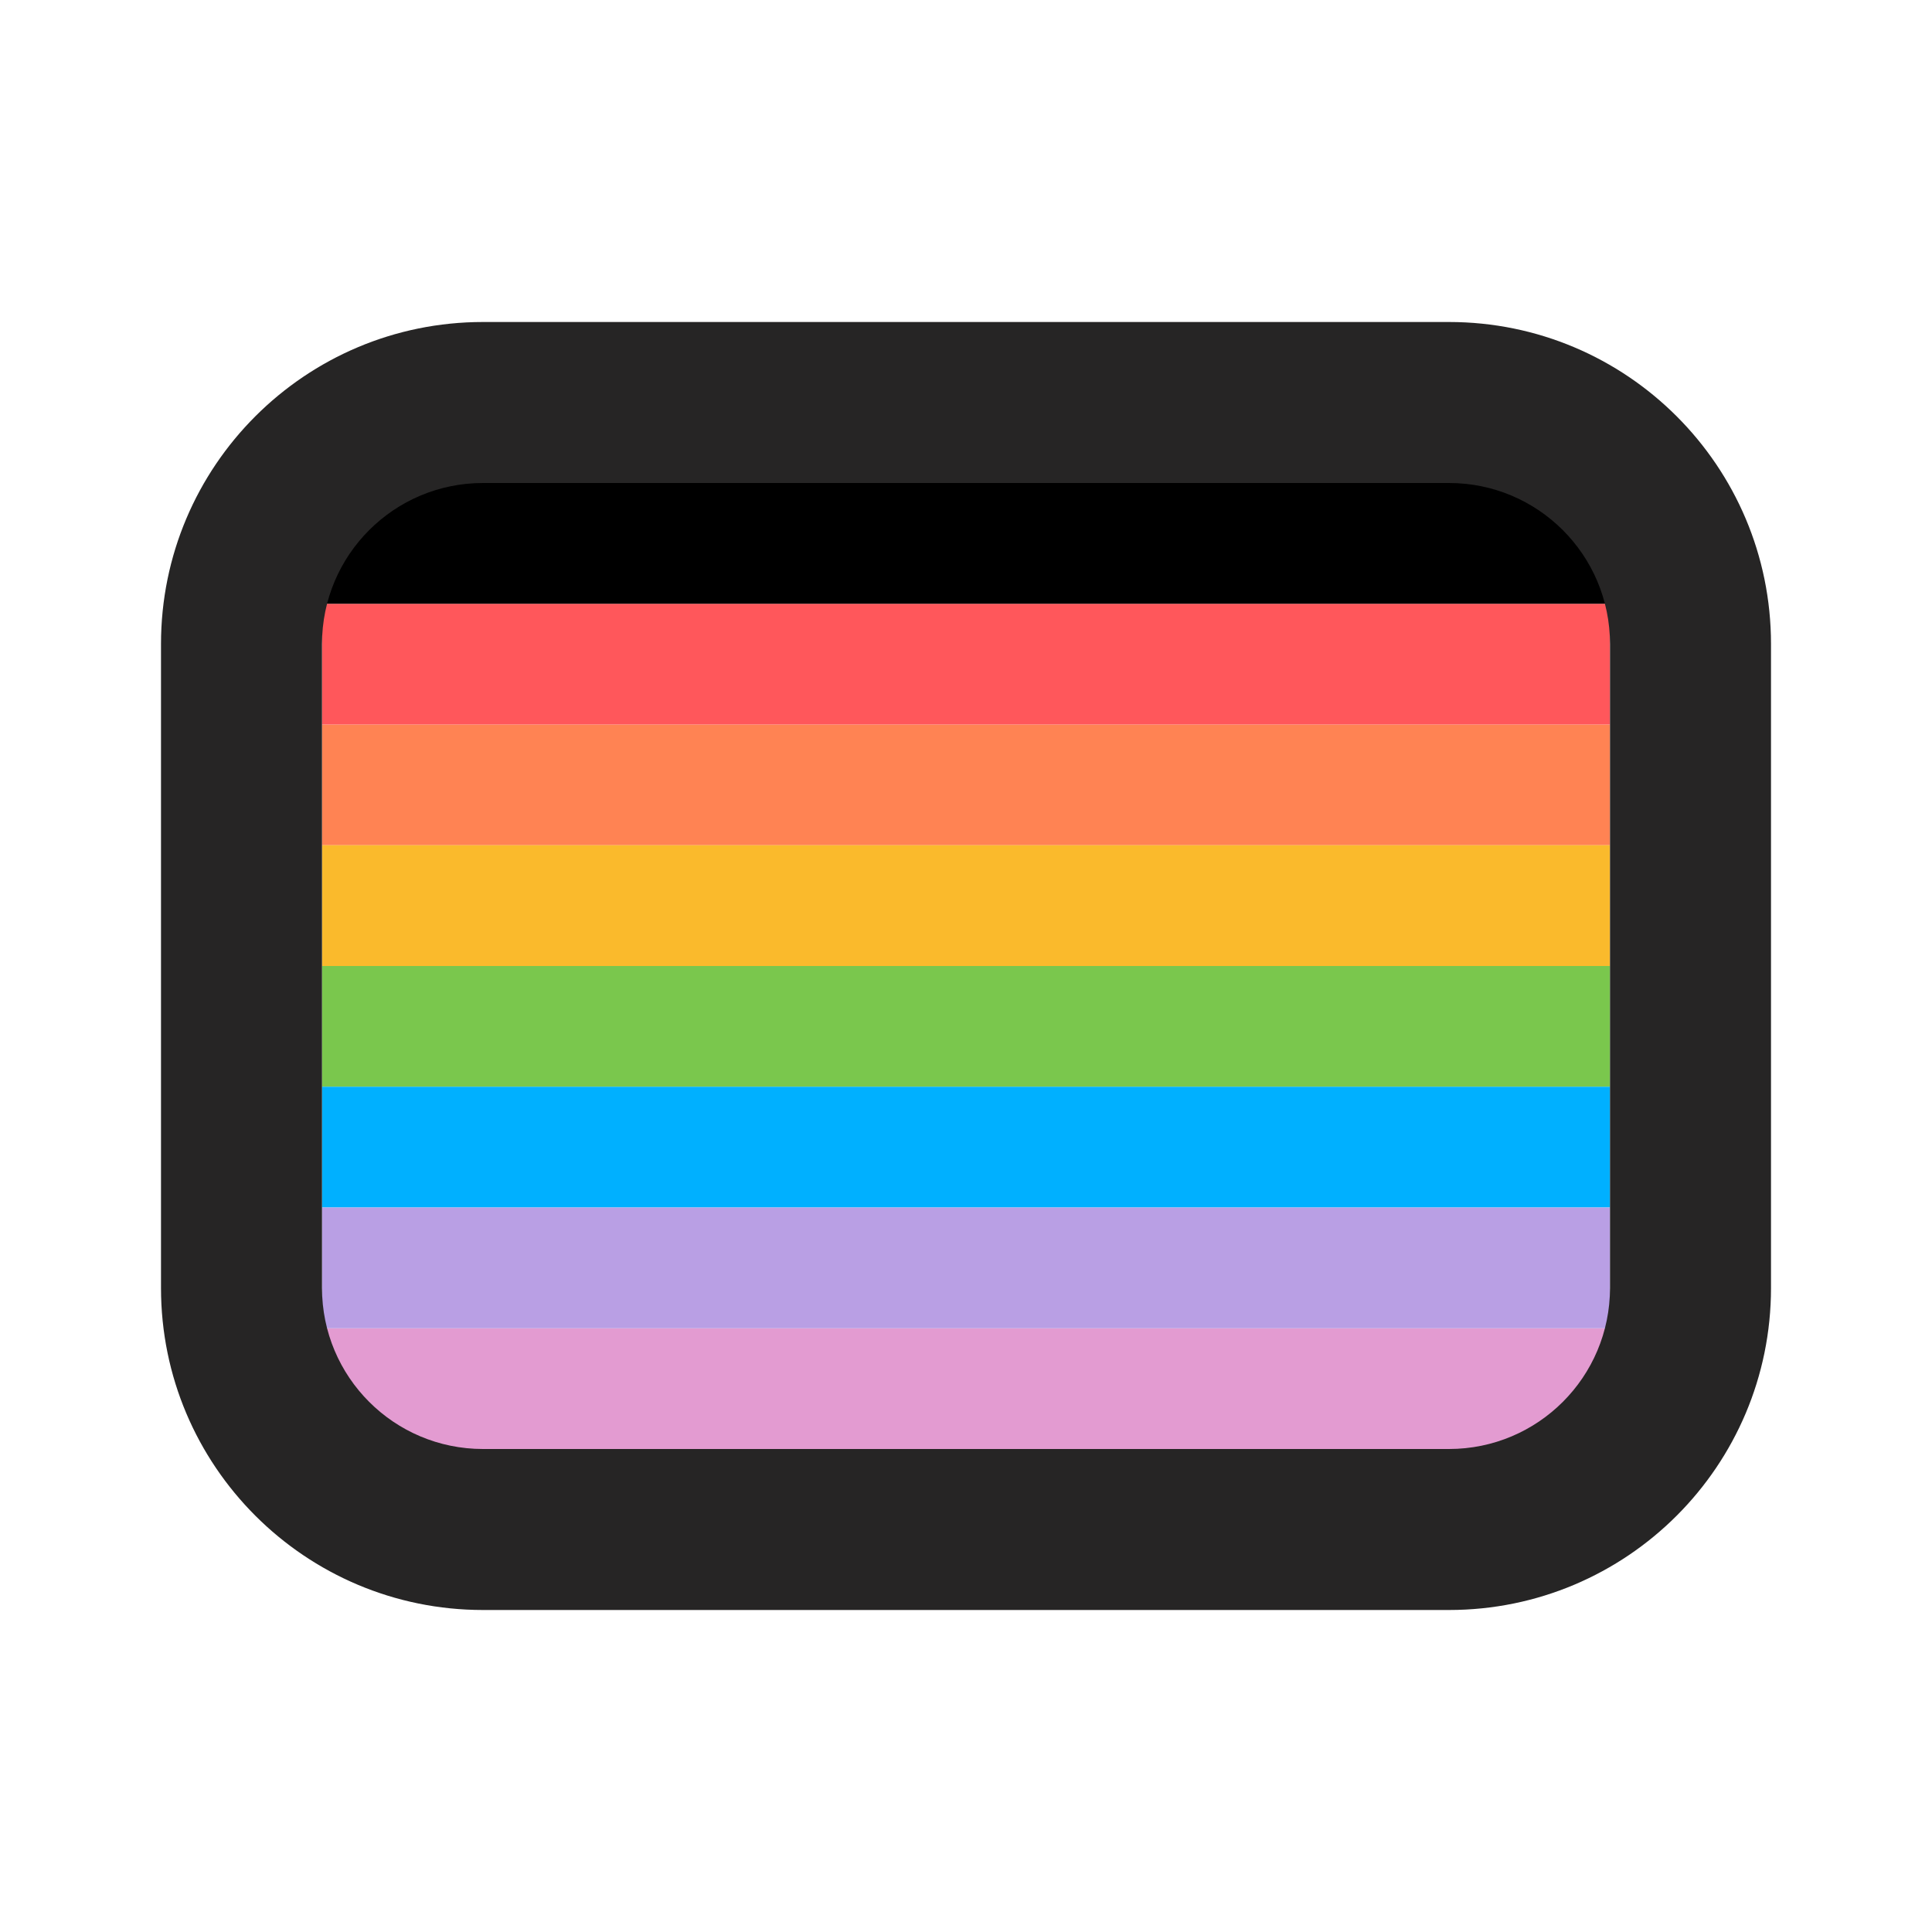
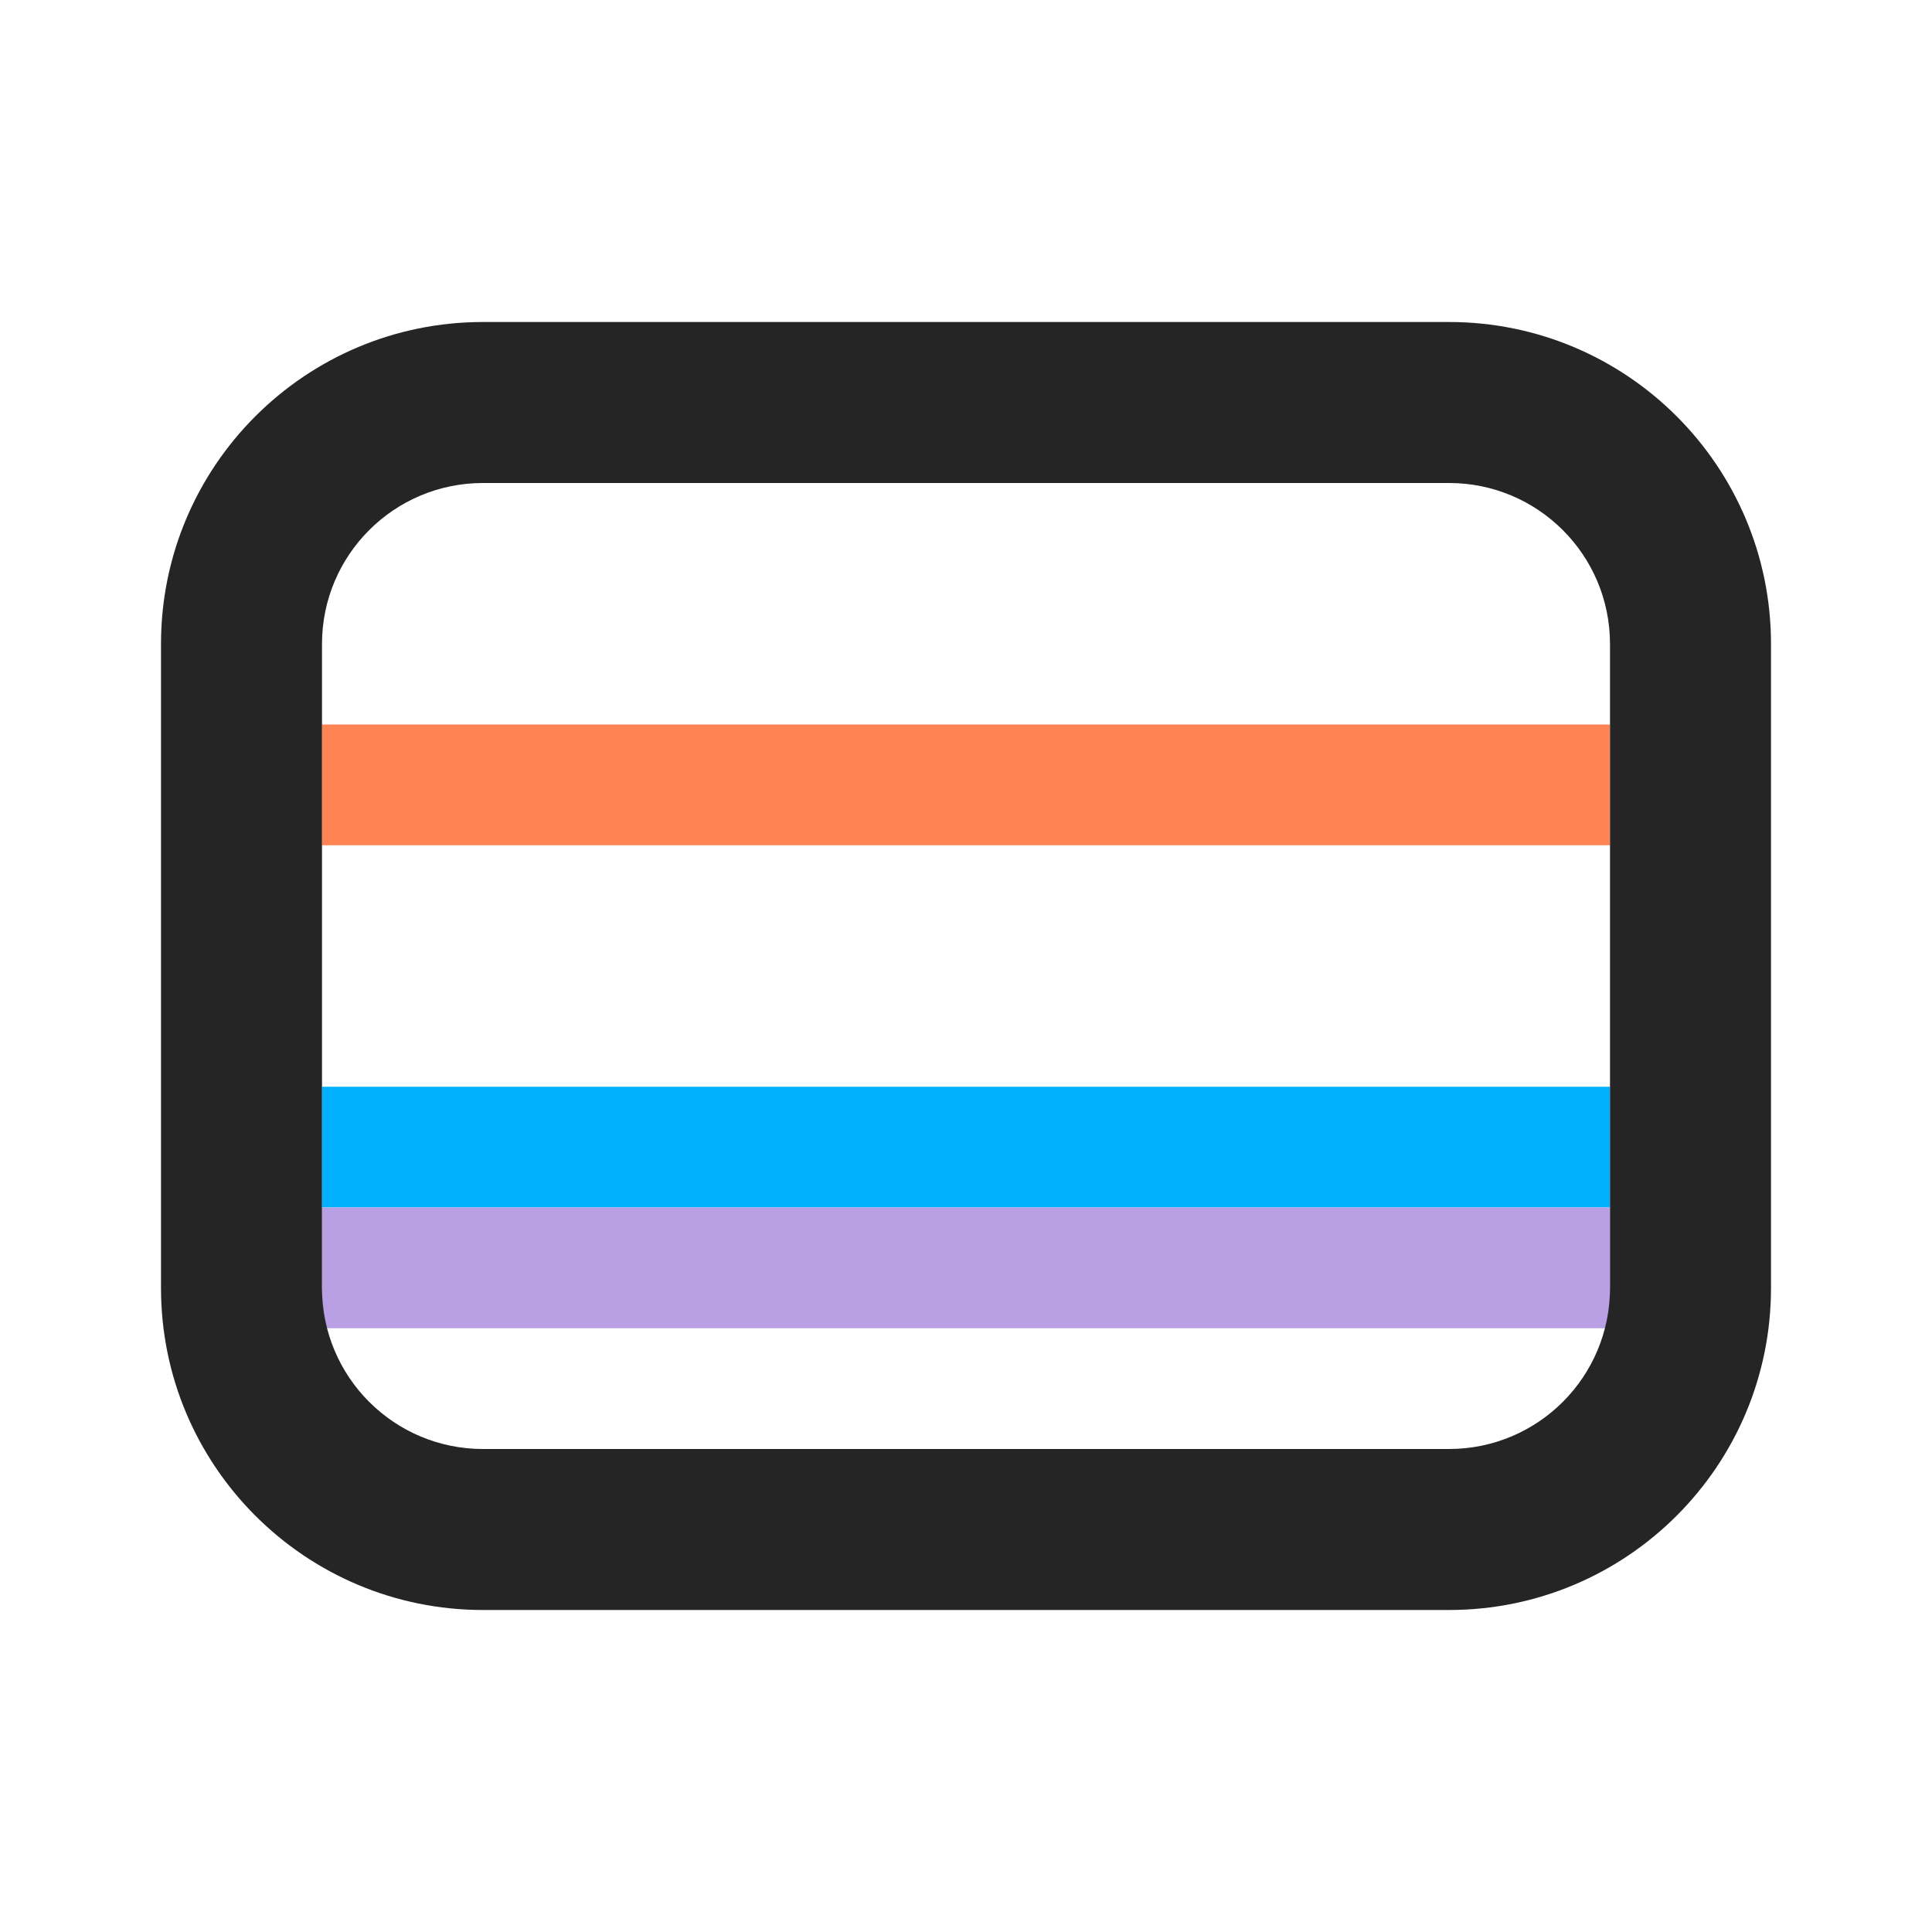
<svg xmlns="http://www.w3.org/2000/svg" width="800px" height="800px" viewBox="0 0 24 24" fill="none">
  <rect x="4" y="9" width="16" height="1.5" fill="#FF8353" />
-   <rect x="4" y="7.5" width="16" height="1.5" fill="#FF575B" />
-   <rect x="4" y="6" width="16" height="1.5" fill="#000000" />
-   <rect x="4" y="16.5" width="16" height="1.5" fill="#E39BD1" />
-   <rect x="4" y="10.5" width="16" height="1.5" fill="#FABA2C" />
-   <rect x="4" y="12" width="16" height="1.5" fill="#7AC74D" />
  <rect x="4" y="13.5" width="16" height="1.5" fill="#00B0FF" />
  <rect x="4" y="15" width="16" height="1.5" fill="#B99FE4" />
  <path fill-rule="evenodd" clip-rule="evenodd" d="M6 4C3.791 4 2 5.791 2 8V16C2 18.209 3.791 20 6 20H18C20.209 20 22 18.209 22 16V8C22 5.791 20.209 4 18 4H6ZM6 6C4.895 6 4 6.895 4 8V16C4 17.105 4.895 18 6 18H18C19.105 18 20 17.105 20 16V8C20 6.895 19.105 6 18 6H6Z" fill="#262525" />
</svg>